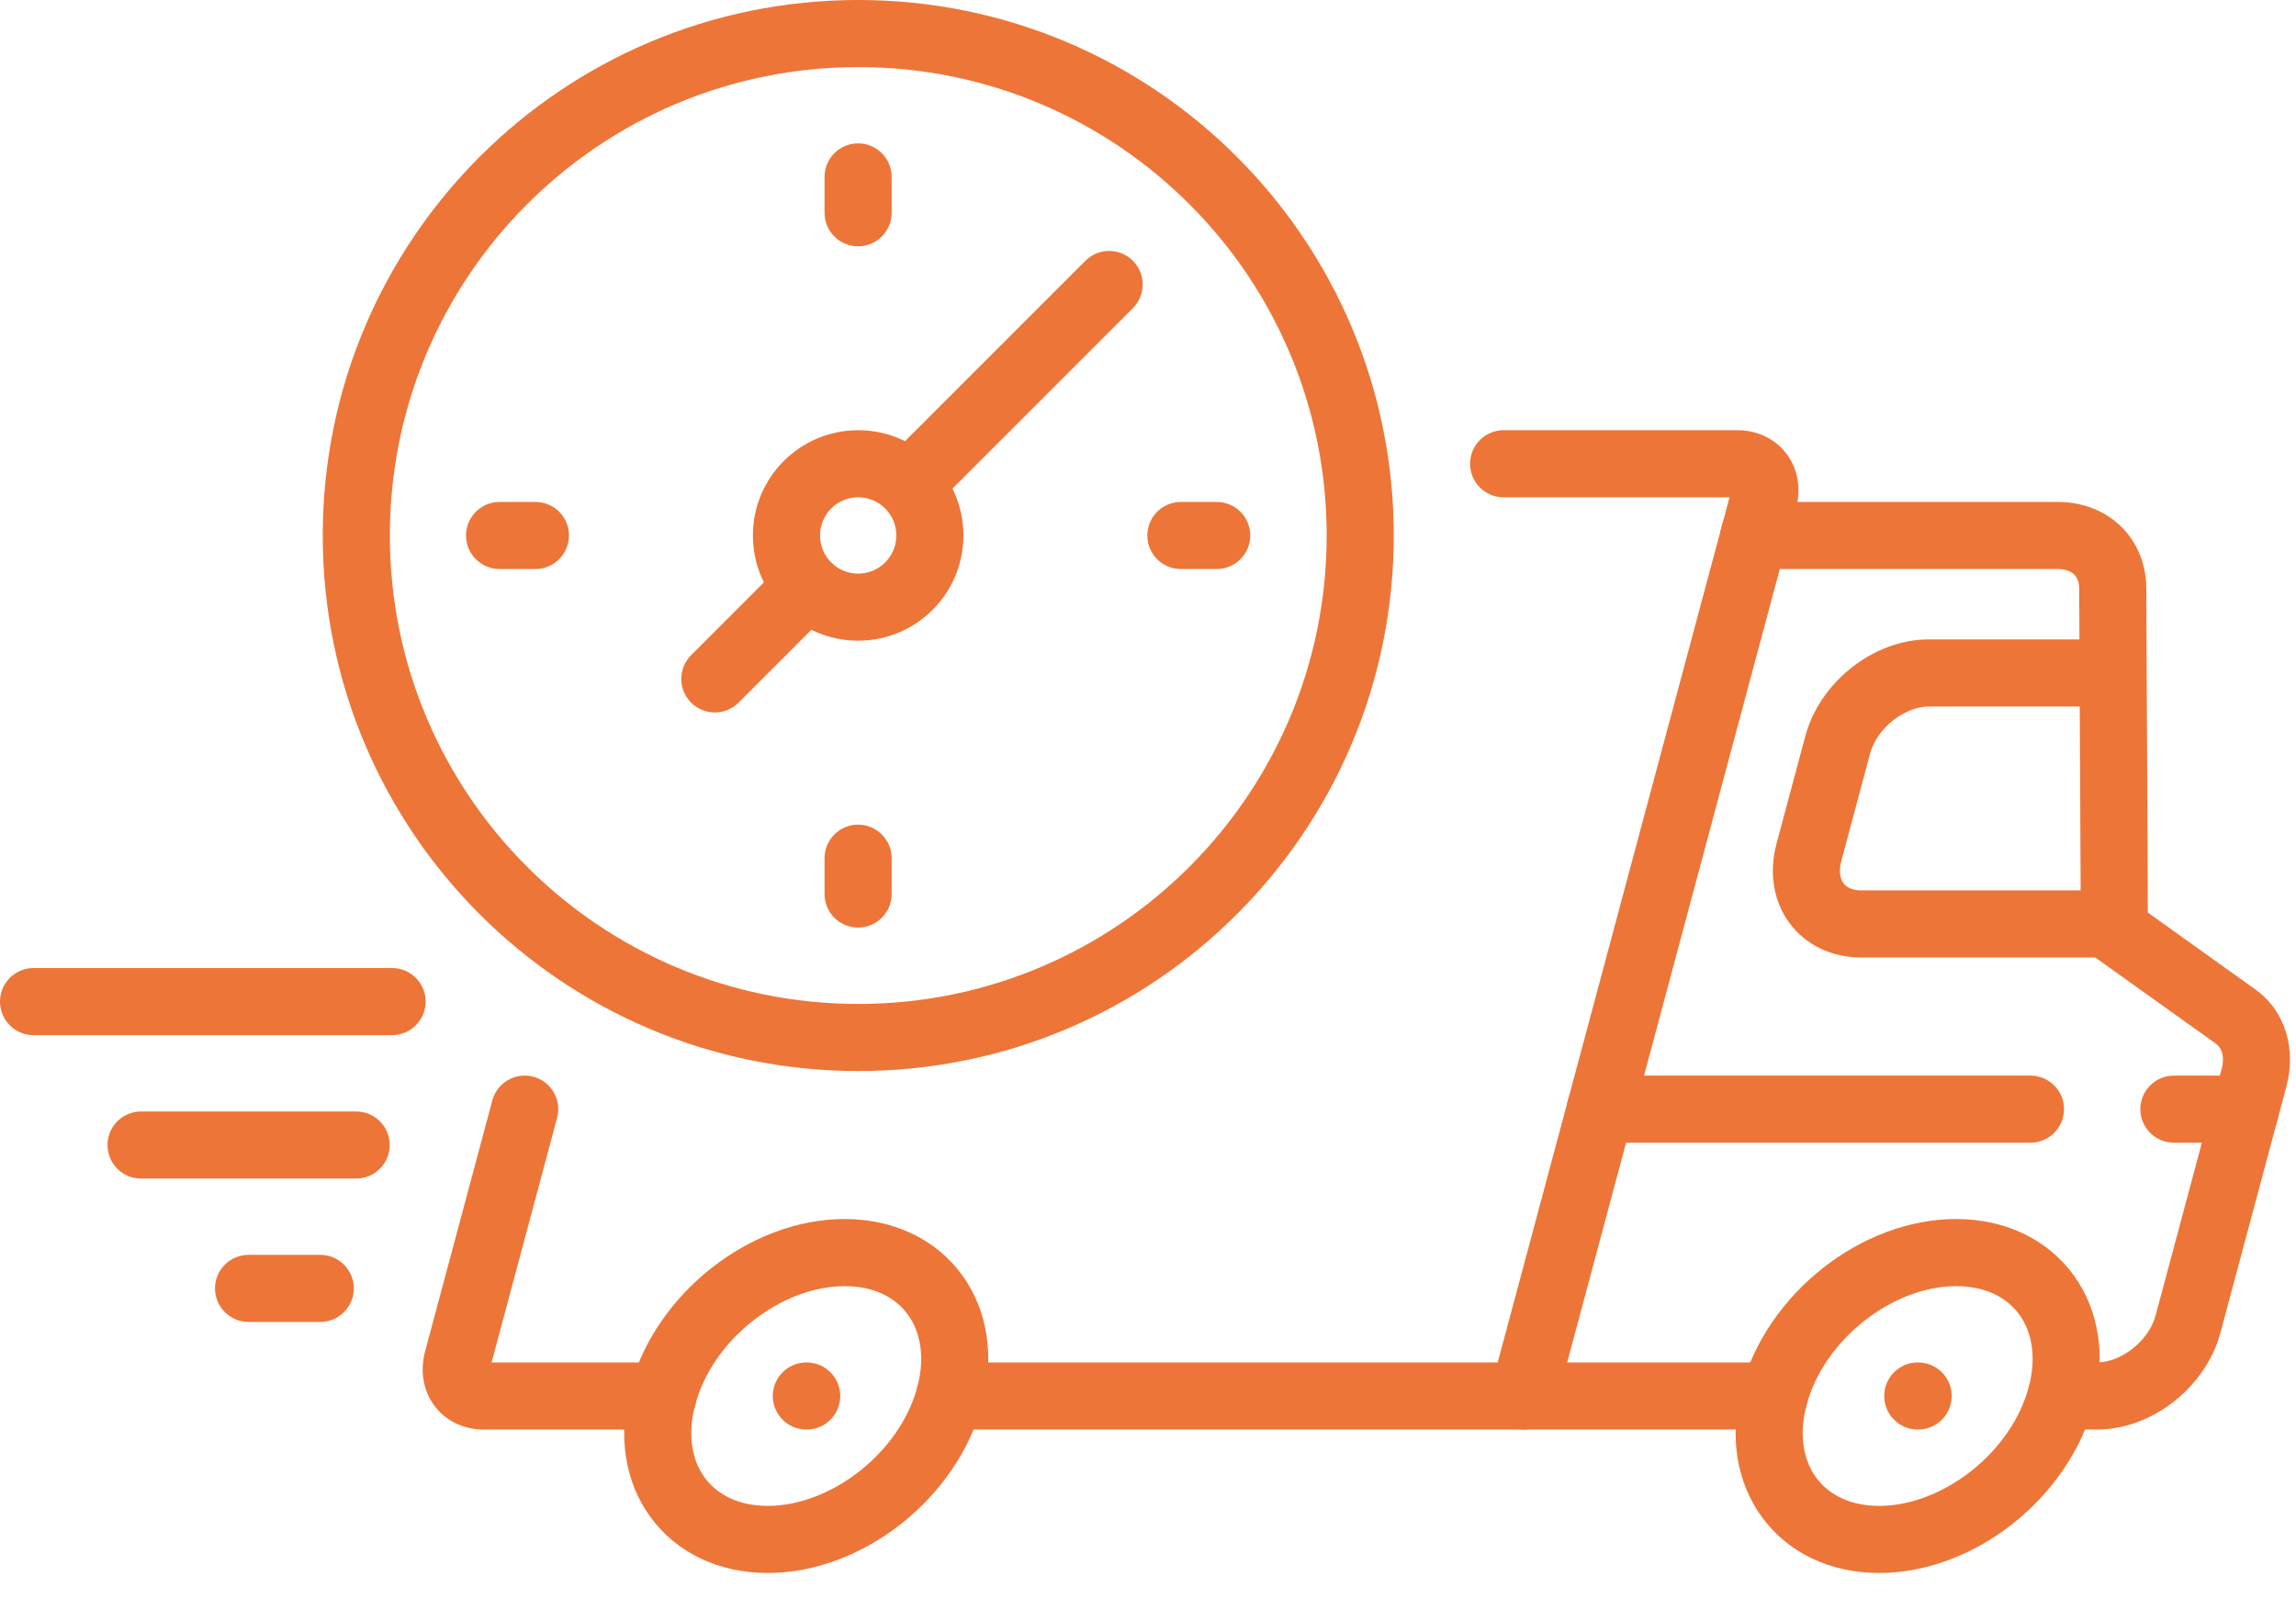
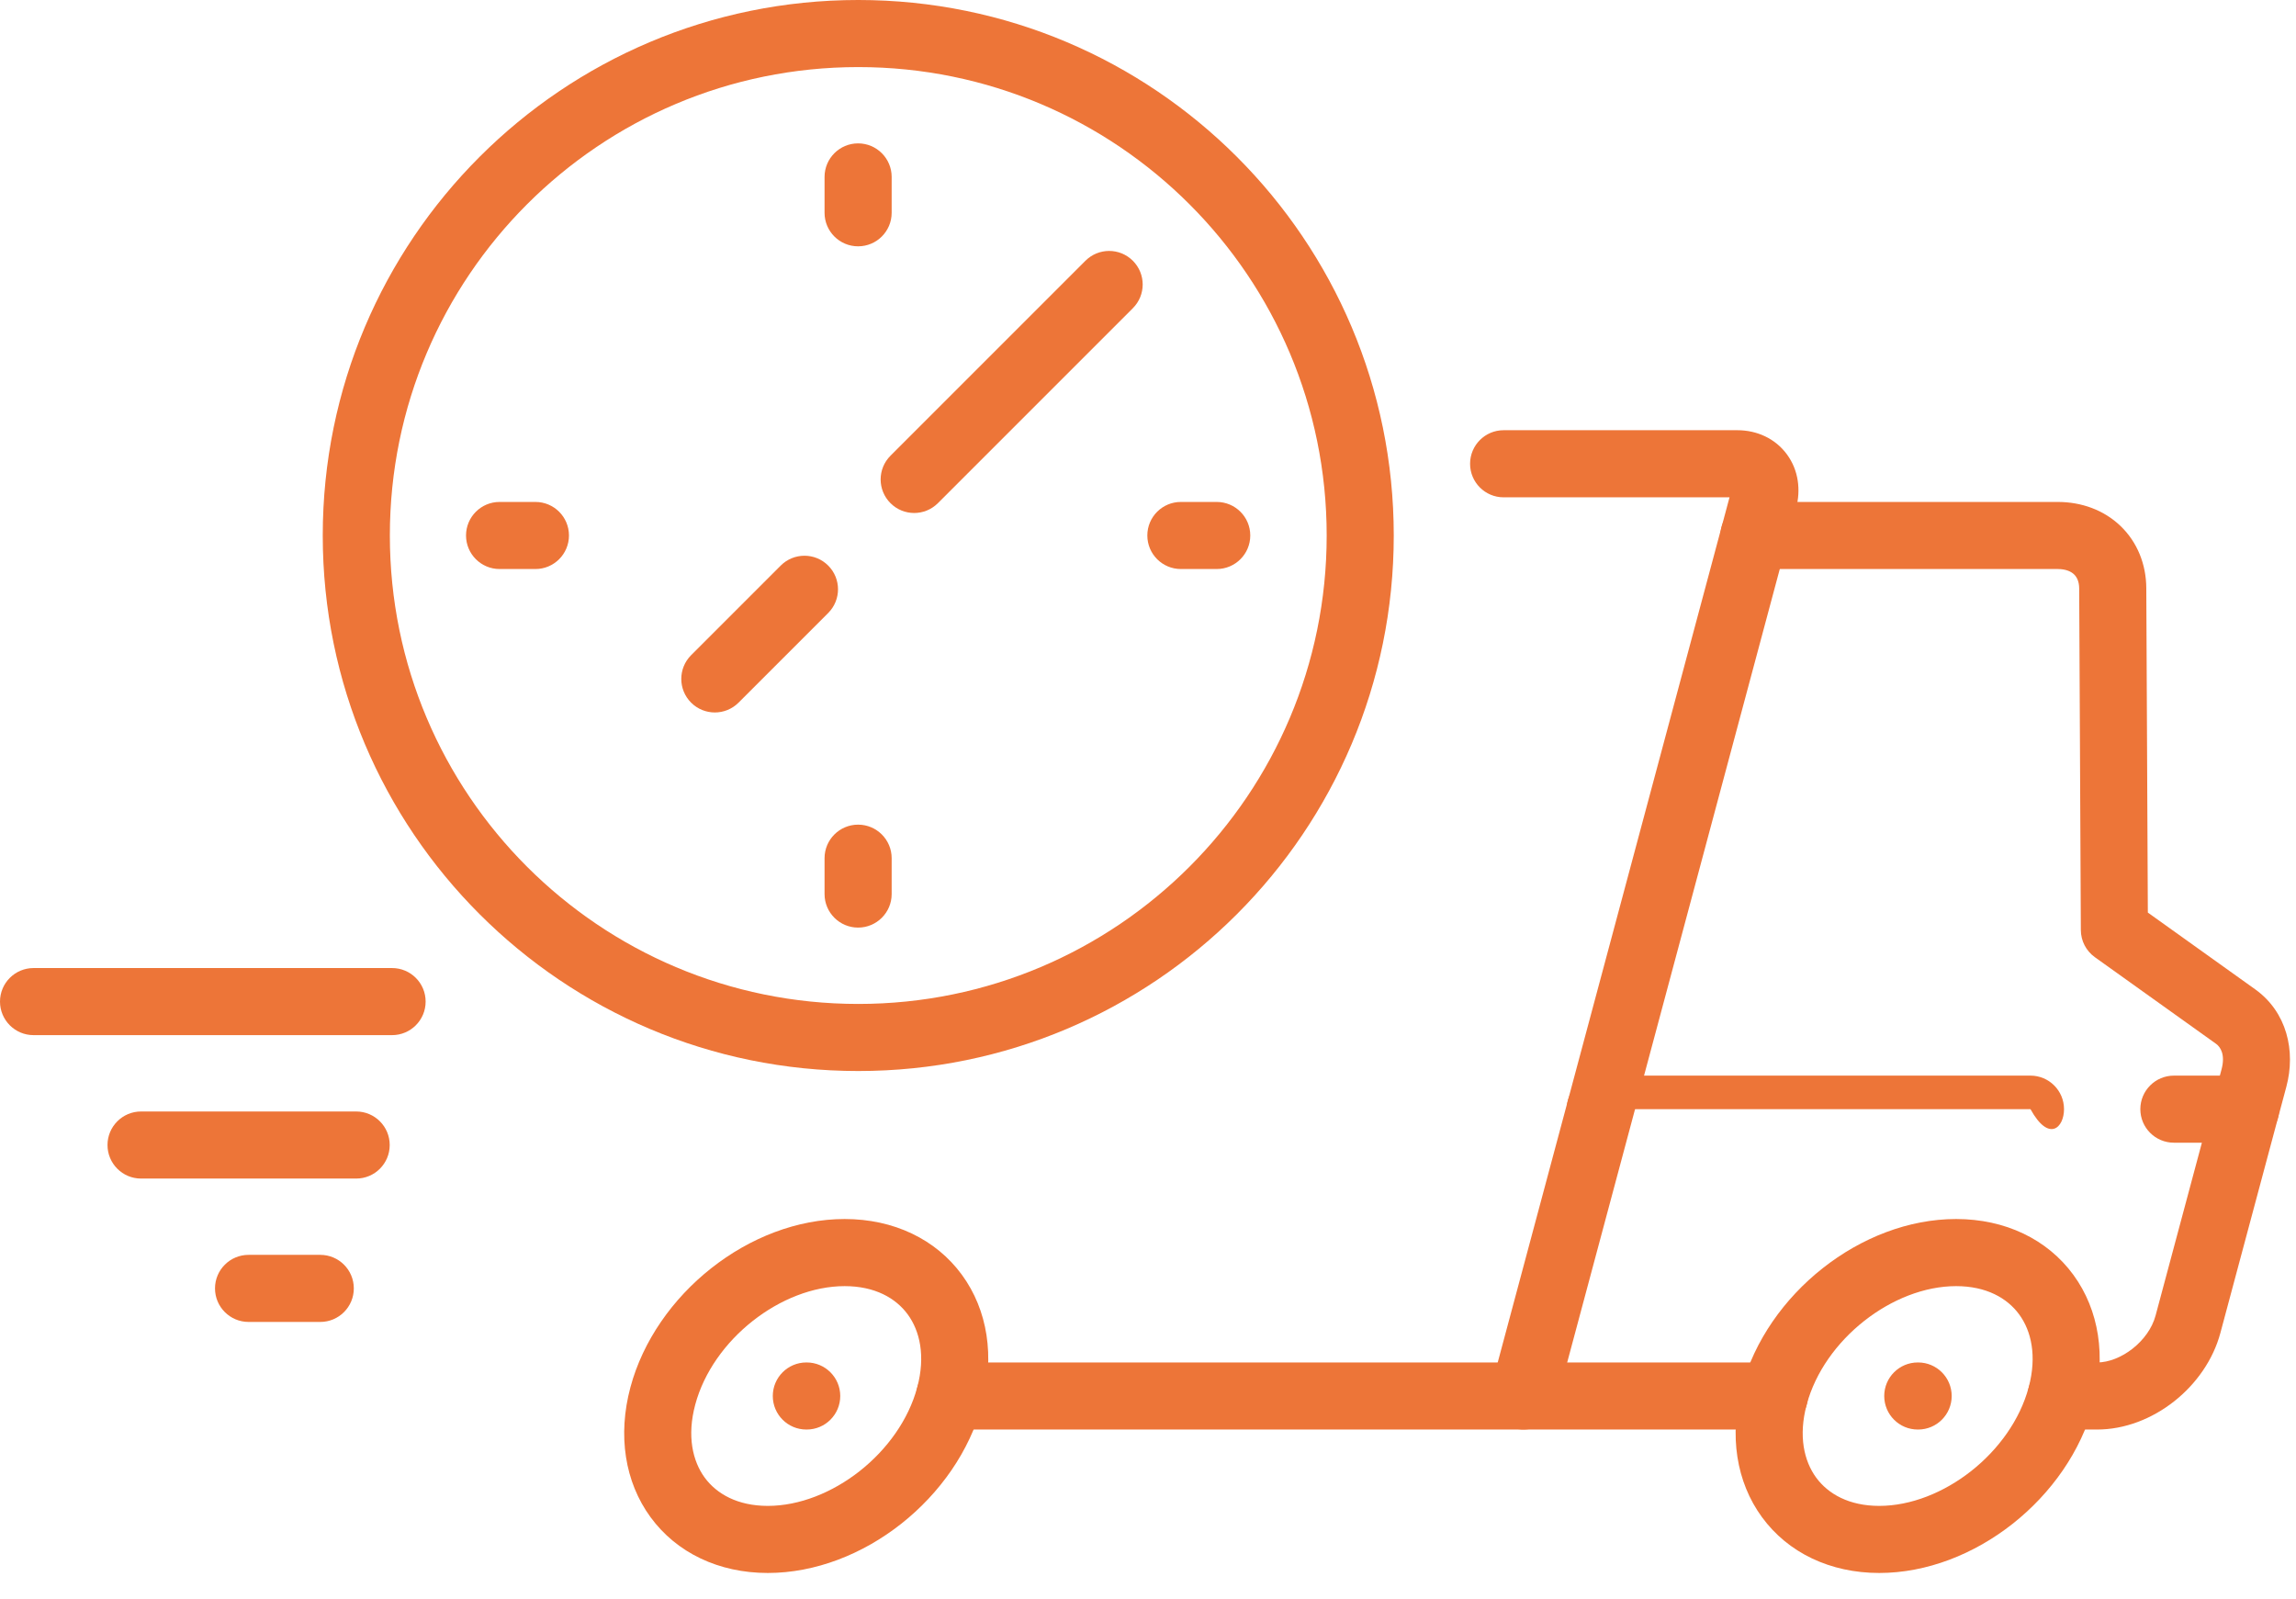
<svg xmlns="http://www.w3.org/2000/svg" width="79" height="55" viewBox="0 0 79 55" fill="none">
  <path fill-rule="evenodd" clip-rule="evenodd" d="M60.627 52.202C61.522 53.425 62.973 54.12 64.66 54.12C67.934 54.12 71.173 51.535 72.032 48.33L72.032 48.33C72.473 46.683 72.229 45.077 71.338 43.86C70.443 42.637 68.992 41.942 67.305 41.942C64.031 41.942 60.792 44.528 59.933 47.732C59.492 49.38 59.736 50.985 60.627 52.202ZM62.49 50.839C62.073 50.269 61.874 49.408 62.163 48.33L62.163 48.33C62.765 46.084 65.127 44.251 67.305 44.251C68.342 44.251 69.063 44.661 69.475 45.224C69.892 45.793 70.091 46.654 69.802 47.733L70.917 48.031L69.802 47.733C69.201 49.978 66.838 51.812 64.66 51.812C63.623 51.812 62.902 51.401 62.49 50.839Z" fill="#ED7538" />
  <path fill-rule="evenodd" clip-rule="evenodd" d="M64.832 48.031C64.832 48.669 65.349 49.185 65.986 49.185H65.999C66.636 49.185 67.153 48.669 67.153 48.031C67.153 47.394 66.636 46.877 65.999 46.877H65.986C65.349 46.877 64.832 47.394 64.832 48.031Z" fill="#ED7538" />
  <path fill-rule="evenodd" clip-rule="evenodd" d="M22.385 52.202C23.28 53.425 24.73 54.12 26.418 54.12C29.692 54.12 32.931 51.535 33.79 48.33L33.79 48.33C34.231 46.683 33.987 45.077 33.096 43.86C32.201 42.637 30.75 41.942 29.062 41.942C25.789 41.942 22.55 44.528 21.691 47.732C21.25 49.38 21.494 50.985 22.385 52.202ZM24.247 50.839C23.831 50.269 23.632 49.408 23.921 48.33L23.921 48.33C24.522 46.084 26.885 44.251 29.062 44.251C30.1 44.251 30.821 44.661 31.233 45.224C31.65 45.793 31.849 46.654 31.56 47.733L32.675 48.031L31.56 47.733C30.958 49.978 28.596 51.812 26.418 51.812C25.381 51.812 24.66 51.401 24.247 50.839Z" fill="#ED7538" />
  <path fill-rule="evenodd" clip-rule="evenodd" d="M26.59 48.031C26.59 48.669 27.107 49.185 27.744 49.185H27.756C28.394 49.185 28.911 48.669 28.911 48.031C28.911 47.394 28.394 46.877 27.756 46.877H27.744C27.107 46.877 26.59 47.394 26.59 48.031Z" fill="#ED7538" />
  <path fill-rule="evenodd" clip-rule="evenodd" d="M31.523 48.031C31.523 48.669 32.04 49.185 32.678 49.185H61.051C61.689 49.185 62.206 48.669 62.206 48.031C62.206 47.394 61.689 46.877 61.051 46.877H32.678C32.04 46.877 31.523 47.394 31.523 48.031Z" fill="#ED7538" />
  <path fill-rule="evenodd" clip-rule="evenodd" d="M52.12 49.146C52.736 49.311 53.369 48.946 53.534 48.33L61.798 17.489C61.965 16.863 61.887 16.183 61.486 15.636C61.081 15.083 60.445 14.802 59.78 14.802H51.736C51.099 14.802 50.582 15.319 50.582 15.957C50.582 16.594 51.099 17.111 51.736 17.111H59.509L51.304 47.732C51.139 48.348 51.505 48.981 52.12 49.146Z" fill="#ED7538" />
-   <path fill-rule="evenodd" clip-rule="evenodd" d="M14.937 48.352C15.342 48.905 15.978 49.185 16.644 49.185H22.812C23.449 49.185 23.966 48.669 23.966 48.031C23.966 47.394 23.449 46.877 22.812 46.877H16.914L19.169 38.46C19.334 37.845 18.969 37.212 18.353 37.047C17.738 36.882 17.105 37.247 16.94 37.863L14.626 46.499C14.458 47.124 14.537 47.804 14.937 48.352Z" fill="#ED7538" />
  <path fill-rule="evenodd" clip-rule="evenodd" d="M69.767 48.031C69.767 48.669 70.283 49.185 70.921 49.185H72.154C74.065 49.185 75.904 47.705 76.398 45.863C76.398 45.863 76.398 45.863 76.398 45.863L78.668 37.391L78.668 37.391C78.997 36.161 78.688 34.82 77.593 34.037L73.902 31.398L73.849 20.237L73.849 20.236C73.845 19.413 73.539 18.652 72.963 18.098C72.389 17.547 71.619 17.27 70.801 17.27H60.349C59.712 17.27 59.195 17.787 59.195 18.424C59.195 19.061 59.712 19.578 60.349 19.578H70.801C71.096 19.578 71.27 19.673 71.364 19.763C71.454 19.85 71.539 19.998 71.54 20.248C71.54 20.248 71.54 20.248 71.54 20.248L71.597 32C71.598 32.37 71.778 32.717 72.079 32.933L76.251 35.915L76.251 35.915C76.404 36.025 76.573 36.289 76.438 36.793L74.168 45.265L74.168 45.265C73.931 46.148 72.969 46.877 72.154 46.877H70.921C70.283 46.877 69.767 47.394 69.767 48.031Z" fill="#ED7538" />
  <path fill-rule="evenodd" clip-rule="evenodd" d="M73.644 38.162C73.644 38.799 74.161 39.316 74.799 39.316H77.266C77.903 39.316 78.42 38.799 78.42 38.162C78.42 37.525 77.903 37.008 77.266 37.008H74.799C74.161 37.008 73.644 37.525 73.644 38.162Z" fill="#ED7538" />
-   <path fill-rule="evenodd" clip-rule="evenodd" d="M53.906 38.162C53.906 38.799 54.423 39.316 55.06 39.316H69.864C70.501 39.316 71.018 38.799 71.018 38.162C71.018 37.525 70.501 37.008 69.864 37.008H55.06C54.423 37.008 53.906 37.525 53.906 38.162Z" fill="#ED7538" />
-   <path fill-rule="evenodd" clip-rule="evenodd" d="M61.565 31.749C62.134 32.526 63.041 32.944 64.048 32.944H72.683C73.321 32.944 73.837 32.427 73.837 31.79C73.837 31.152 73.321 30.636 72.683 30.636H64.048C63.691 30.636 63.513 30.502 63.428 30.385C63.338 30.263 63.25 30.018 63.356 29.621L64.348 25.92C64.348 25.921 64.348 25.92 64.348 25.92C64.585 25.037 65.547 24.309 66.362 24.309H72.53C73.167 24.309 73.684 23.792 73.684 23.154C73.684 22.517 73.167 22 72.53 22H66.362C64.451 22 62.612 23.481 62.118 25.323L61.127 29.024C61.127 29.024 61.127 29.024 61.127 29.024C60.868 29.99 61.002 30.979 61.565 31.749Z" fill="#ED7538" />
+   <path fill-rule="evenodd" clip-rule="evenodd" d="M53.906 38.162H69.864C70.501 39.316 71.018 38.799 71.018 38.162C71.018 37.525 70.501 37.008 69.864 37.008H55.06C54.423 37.008 53.906 37.525 53.906 38.162Z" fill="#ED7538" />
  <path fill-rule="evenodd" clip-rule="evenodd" d="M11.105 18.425C11.105 28.601 19.355 36.85 29.531 36.85C39.707 36.85 47.956 28.601 47.956 18.425C47.956 8.249 39.707 -7.24792e-05 29.531 -7.24792e-05C19.355 -7.24792e-05 11.105 8.249 11.105 18.425ZM29.531 34.542C20.63 34.542 13.414 27.326 13.414 18.425C13.414 9.524 20.63 2.308 29.531 2.308C38.432 2.308 45.648 9.524 45.648 18.425C45.648 27.326 38.432 34.542 29.531 34.542Z" fill="#ED7538" />
-   <path fill-rule="evenodd" clip-rule="evenodd" d="M25.906 18.423C25.906 20.423 27.527 22.044 29.528 22.044C31.528 22.044 33.149 20.423 33.149 18.423C33.149 16.423 31.528 14.802 29.528 14.802C27.527 14.802 25.906 16.423 25.906 18.423ZM29.528 19.736C28.802 19.736 28.215 19.148 28.215 18.423C28.215 17.698 28.802 17.11 29.528 17.11C30.253 17.11 30.841 17.698 30.841 18.423C30.841 19.148 30.253 19.736 29.528 19.736Z" fill="#ED7538" />
  <path fill-rule="evenodd" clip-rule="evenodd" d="M30.639 17.312C31.09 17.763 31.82 17.763 32.271 17.312L38.979 10.604C39.43 10.153 39.43 9.423 38.979 8.972C38.528 8.521 37.798 8.521 37.347 8.972L30.639 15.68C30.188 16.131 30.188 16.861 30.639 17.312Z" fill="#ED7538" />
  <path fill-rule="evenodd" clip-rule="evenodd" d="M23.779 24.175C24.23 24.626 24.961 24.626 25.412 24.175L28.496 21.091C28.947 20.64 28.947 19.91 28.496 19.459C28.045 19.008 27.314 19.008 26.863 19.459L23.779 22.543C23.329 22.994 23.329 23.725 23.779 24.175Z" fill="#ED7538" />
  <path fill-rule="evenodd" clip-rule="evenodd" d="M29.525 8.475C30.163 8.475 30.68 7.959 30.68 7.321V6.088C30.68 5.45 30.163 4.933 29.525 4.933C28.888 4.933 28.371 5.45 28.371 6.088V7.321C28.371 7.959 28.888 8.475 29.525 8.475Z" fill="#ED7538" />
  <path fill-rule="evenodd" clip-rule="evenodd" d="M29.525 31.915C30.163 31.915 30.68 31.398 30.68 30.761V29.527C30.68 28.89 30.163 28.373 29.525 28.373C28.888 28.373 28.371 28.89 28.371 29.527V30.761C28.371 31.398 28.888 31.915 29.525 31.915Z" fill="#ED7538" />
  <path fill-rule="evenodd" clip-rule="evenodd" d="M39.477 18.424C39.477 19.061 39.993 19.578 40.631 19.578H41.864C42.502 19.578 43.019 19.061 43.019 18.424C43.019 17.786 42.502 17.27 41.864 17.27H40.631C39.993 17.27 39.477 17.786 39.477 18.424Z" fill="#ED7538" />
  <path fill-rule="evenodd" clip-rule="evenodd" d="M16.035 18.424C16.035 19.061 16.552 19.578 17.189 19.578H18.423C19.06 19.578 19.577 19.061 19.577 18.424C19.577 17.786 19.06 17.27 18.423 17.27H17.189C16.552 17.27 16.035 17.786 16.035 18.424Z" fill="#ED7538" />
  <path fill-rule="evenodd" clip-rule="evenodd" d="M0 34.461C0 35.098 0.517 35.615 1.154 35.615H13.491C14.128 35.615 14.645 35.098 14.645 34.461C14.645 33.823 14.128 33.307 13.491 33.307H1.154C0.517 33.307 0 33.823 0 34.461Z" fill="#ED7538" />
  <path fill-rule="evenodd" clip-rule="evenodd" d="M3.699 39.396C3.699 40.034 4.216 40.55 4.853 40.55H12.255C12.893 40.55 13.409 40.034 13.409 39.396C13.409 38.759 12.893 38.242 12.255 38.242H4.853C4.216 38.242 3.699 38.759 3.699 39.396Z" fill="#ED7538" />
  <path fill-rule="evenodd" clip-rule="evenodd" d="M7.398 44.329C7.398 44.966 7.915 45.483 8.553 45.483H11.02C11.657 45.483 12.174 44.966 12.174 44.329C12.174 43.691 11.657 43.175 11.02 43.175H8.553C7.915 43.175 7.398 43.691 7.398 44.329Z" fill="#ED7538" />
</svg>